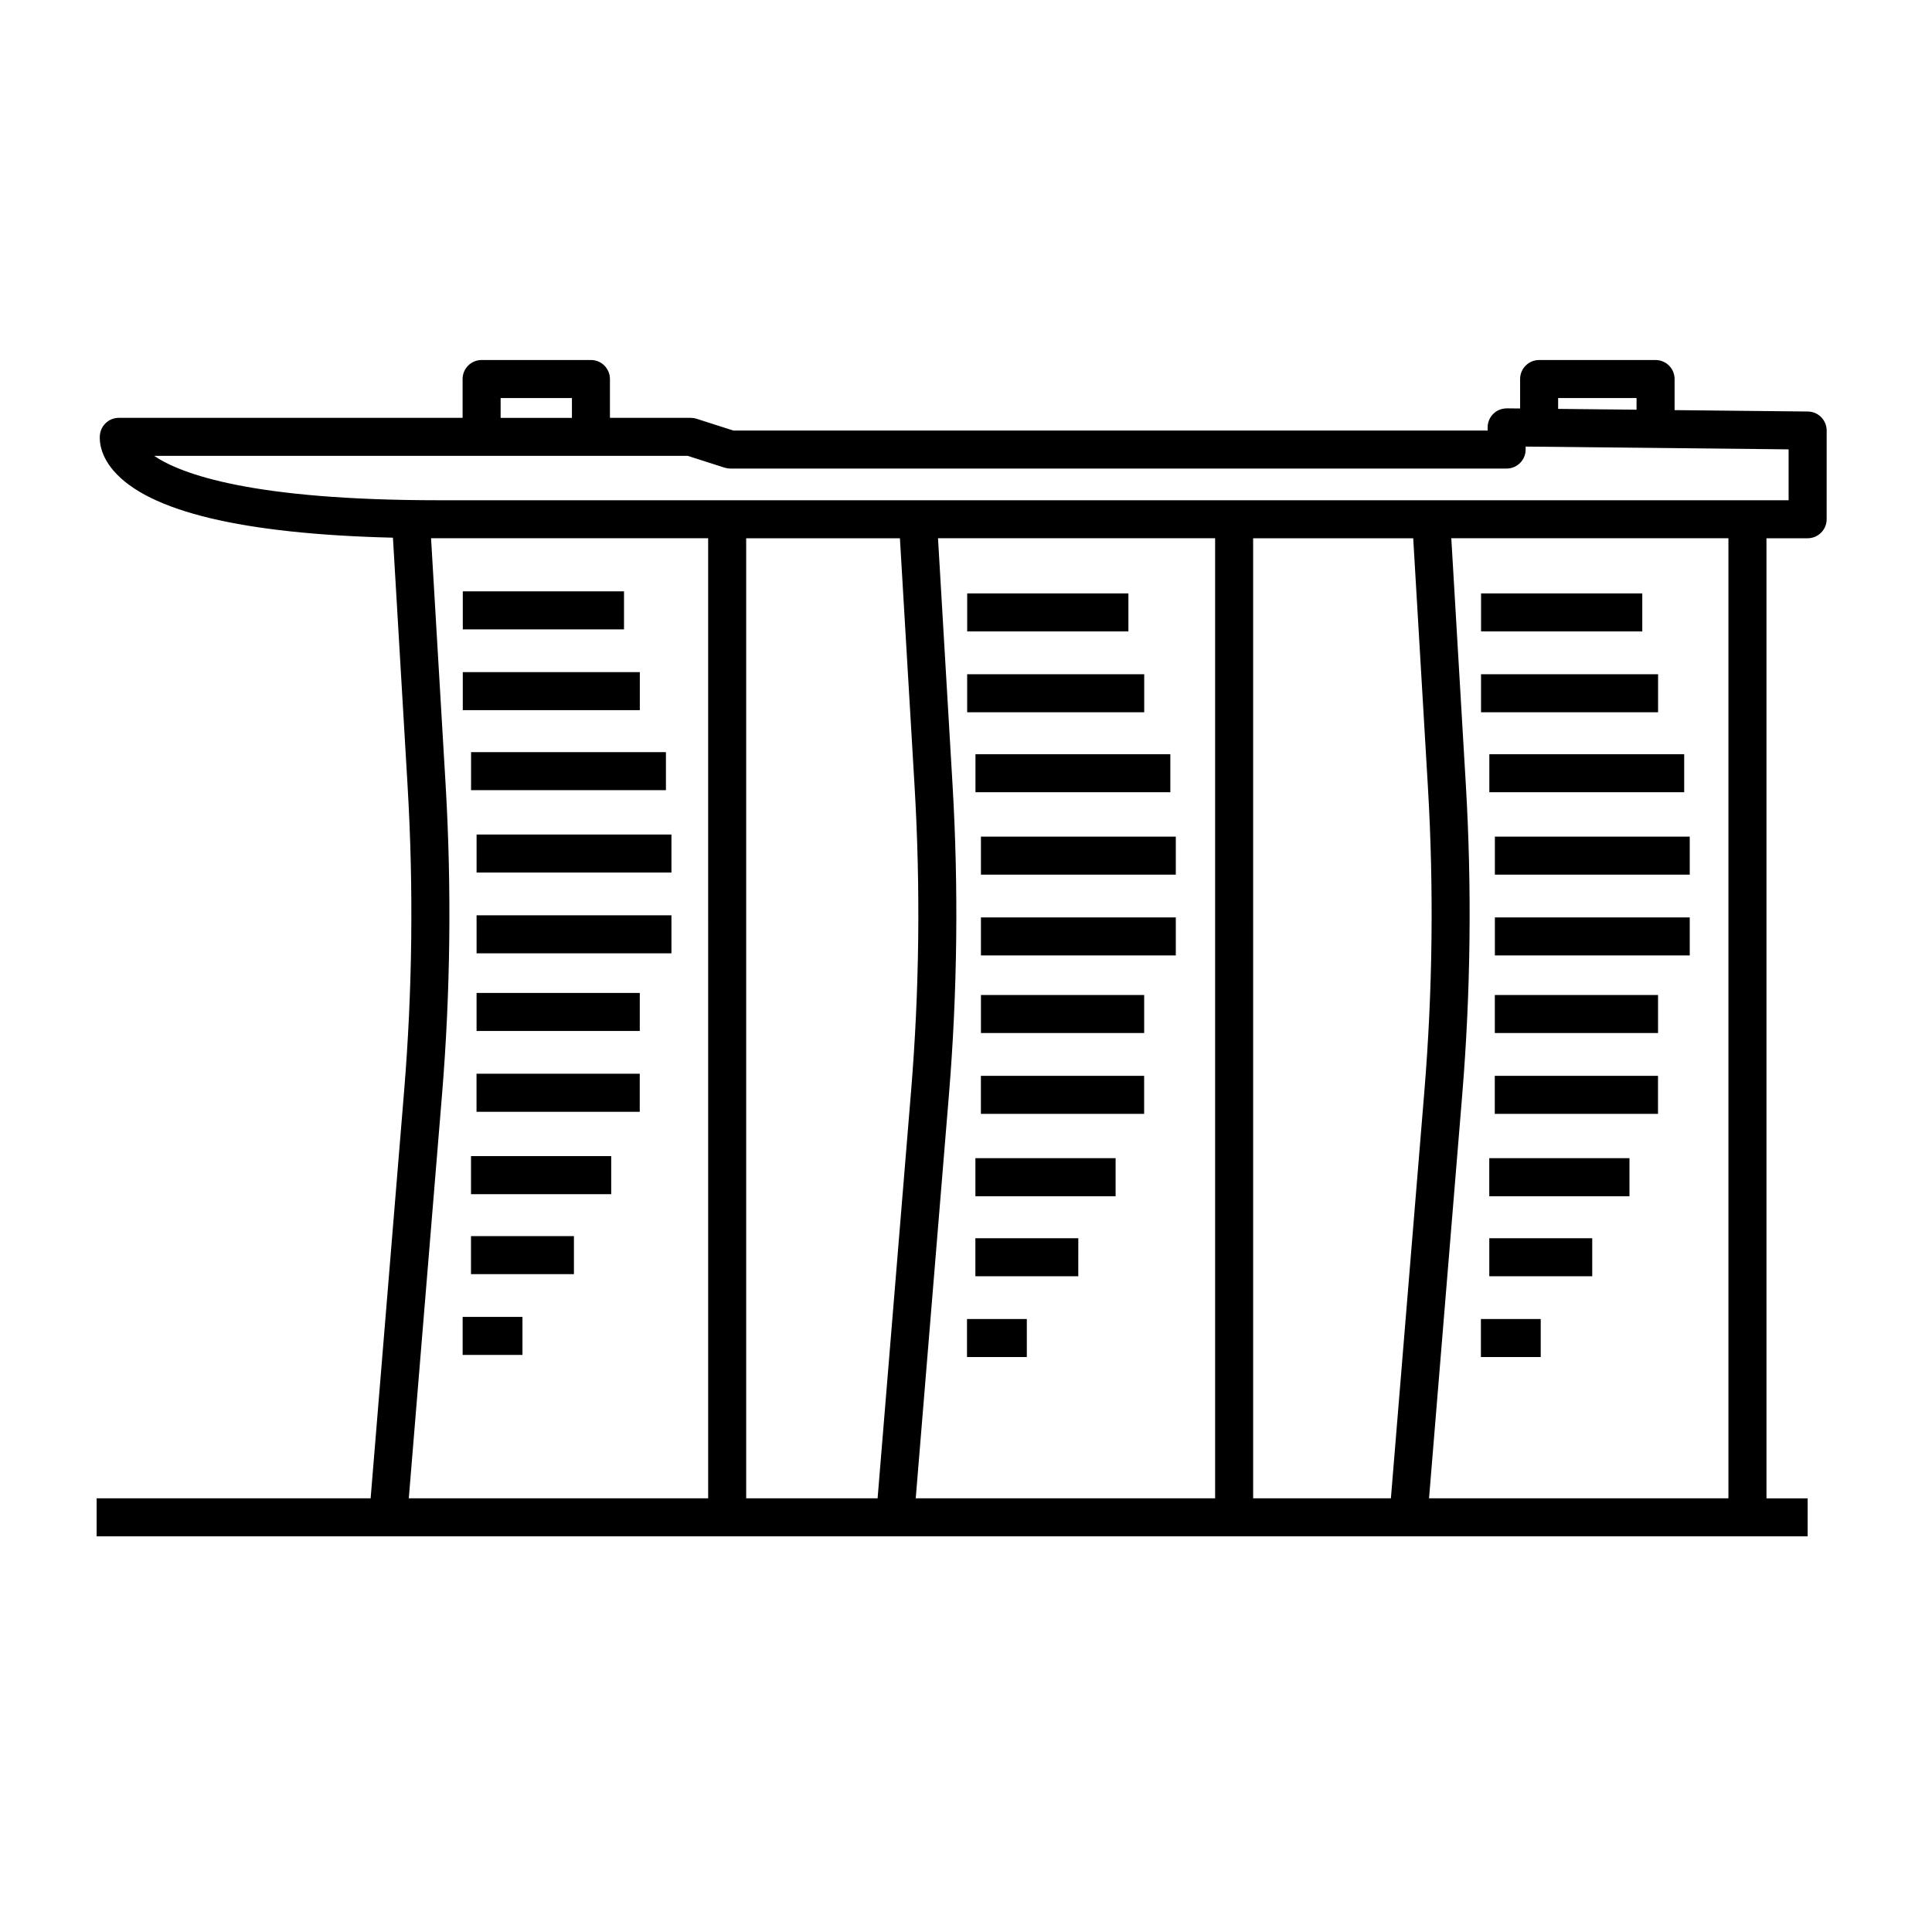
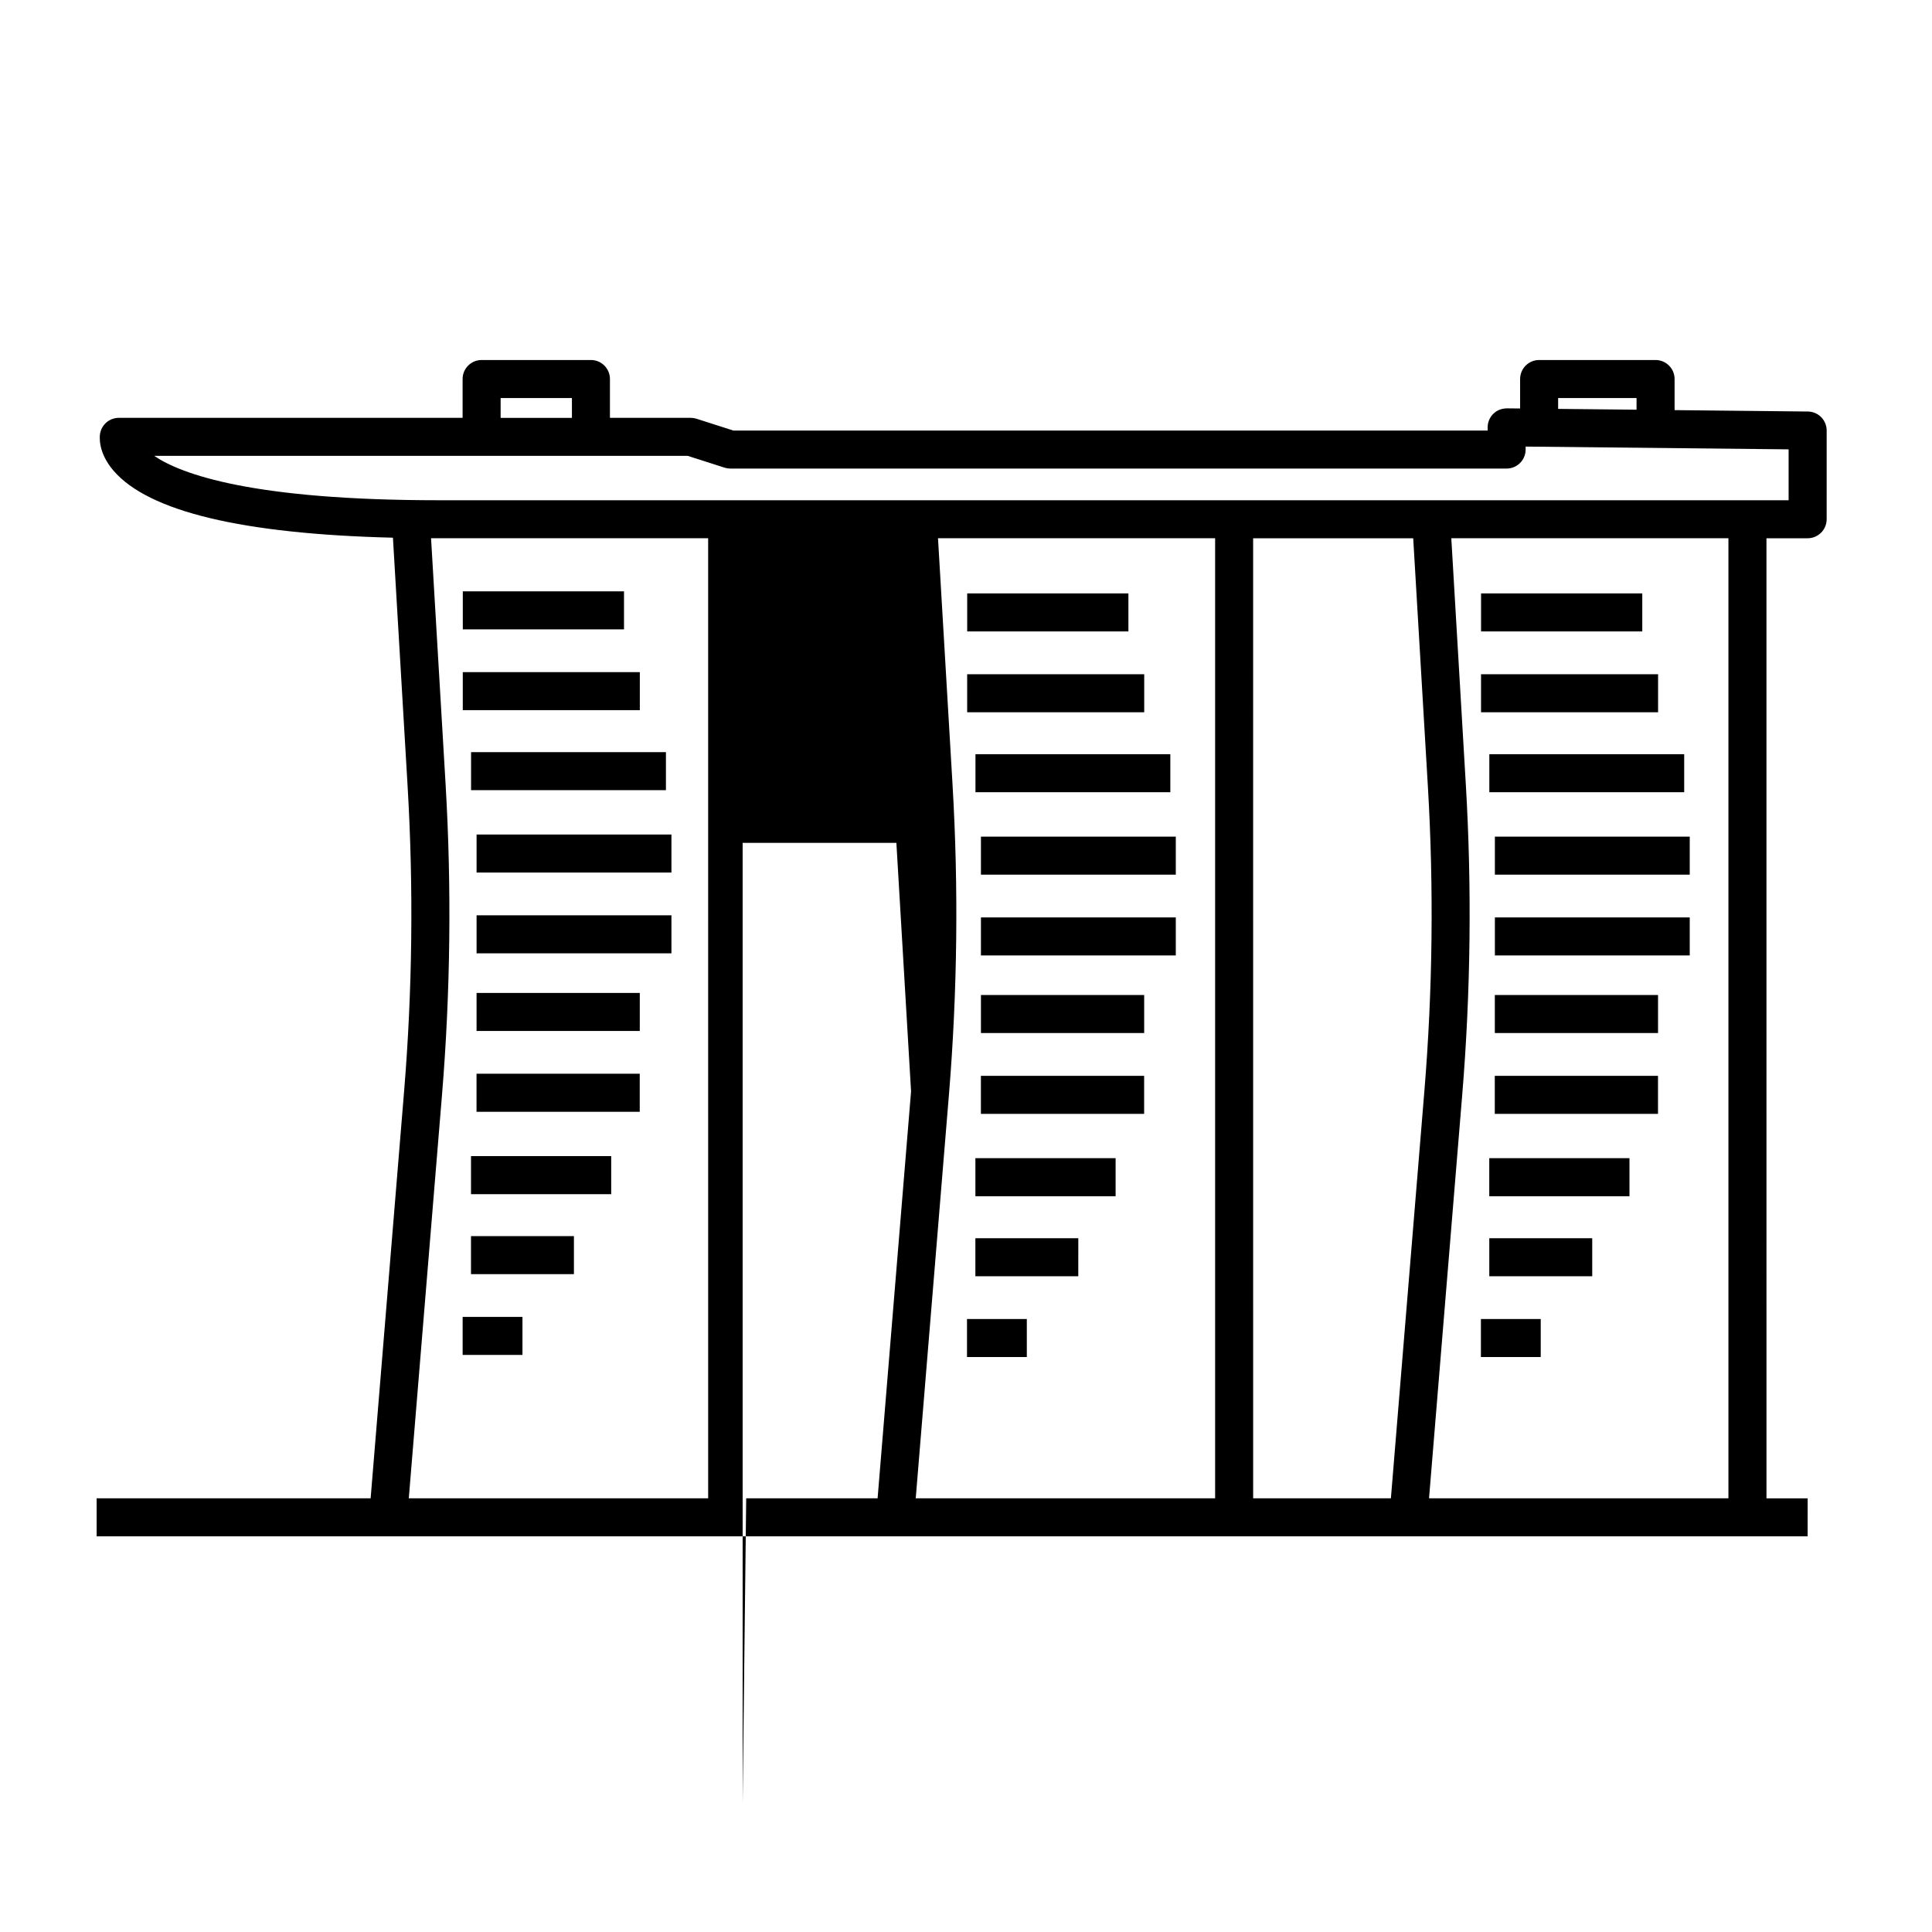
<svg xmlns="http://www.w3.org/2000/svg" fill="#000000" width="800px" height="800px" version="1.1" viewBox="144 144 512 512">
-   <path d="m623.04 551.14h-453.43v-10.078h72.613l8.867-107.85c2.203-26.754 2.516-53.918 0.938-80.73l-3.894-65.988c-39.883-0.977-64.766-6.941-74.055-17.77-4.09-4.754-3.691-8.93-3.57-9.719 0.379-2.457 2.492-4.273 4.977-4.273h91.109v-10.289c0-2.781 2.254-5.039 5.039-5.039h28.969c2.785 0 5.039 2.258 5.039 5.039v10.289h21.41c0.523 0 1.039 0.082 1.535 0.238l9.754 3.125h199.9v-0.84c0-1.344 0.535-2.637 1.496-3.582 0.957-0.945 2.133-1.414 3.598-1.457l3.512 0.035v-7.805c0-2.781 2.254-5.039 5.039-5.039h30.859c2.785 0 5.039 2.258 5.039 5.039v8.238l35.32 0.371c2.762 0.031 4.984 2.277 4.984 5.039l-0.004 23.508c0 2.781-2.254 5.039-5.039 5.039h-10.914l0.004 254.43h10.914l-0.004 10.074zm-100.33-10.074h79.34v-254.43h-73.441l3.848 65.25c1.613 27.293 1.293 54.926-0.945 82.152zm-46.609 0h36.5l8.867-107.85c2.207-26.754 2.519-53.918 0.938-80.73l-3.891-65.844h-42.422l0.004 254.43zm-89.422 0h79.34v-254.43h-73.438l3.848 65.25c1.613 27.293 1.293 54.926-0.945 82.152zm-44.93 0h34.824l8.867-107.85c2.207-26.754 2.519-53.918 0.938-80.73l-3.891-65.844h-40.742v254.43zm-89.414 0h79.336l-0.004-254.43h-71.367c-0.695 0-1.379 0-2.066-0.004l3.856 65.254c1.605 27.293 1.289 54.926-0.945 82.152zm-67.457-276.25c7.195 4.887 26.094 11.754 75.422 11.754h357.7v-13.488l-69.691-0.734v0.785c0 2.781-2.254 5.039-5.039 5.039h-205.72c-0.523 0-1.039-0.082-1.535-0.238l-9.754-3.125h-141.39zm91.793-10.078h18.895v-5.25h-18.895zm280.25-2.379 20.781 0.215v-3.09h-20.781zm-4.613 251.27h-15.852v-10.078h15.852zm-136.19 0h-15.852v-10.078h15.852zm-133.66-0.555h-15.852v-10.078h15.852zm283.5-20.855h-27.281v-10.078h27.281zm-136.2 0h-27.273v-10.078h27.277zm-133.66-0.555h-27.281v-10.078h27.281zm279.73-20.652h-37.156v-10.078h37.156zm-136.18 0h-37.156v-10.078h37.156zm-133.67-0.547h-37.156v-10.078h37.156zm277.41-21.281h-43.254v-10.078h43.254zm-136.18 0h-43.258v-10.078h43.258zm-133.67-0.551h-43.254v-10.078h43.254zm269.86-20.863h-43.254v-10.078h43.254zm-136.18 0h-43.258v-10.078h43.258zm-133.67-0.547h-43.254v-10.078h43.254zm278.25-20.023h-51.641v-10.078h51.641zm-136.2 0h-51.641v-10.078h51.641zm-133.66-0.555h-51.641v-10.078h51.641zm269.86-20.855h-51.641v-10.078h51.641zm-136.2 0h-51.641v-10.078h51.641zm-133.66-0.555h-51.641v-10.078h51.641zm268.39-21.281h-51.641v-10.078h51.641zm-136.18 0h-51.641v-10.078h51.641zm-133.67-0.551h-51.641v-10.078h51.641zm262.93-20.648h-46.918v-10.078h46.918zm-136.18 0h-46.918v-10.078h46.918zm-133.67-0.551h-46.918v-10.078h46.918zm265.66-20.863h-42.723v-10.078h42.723zm-136.18 0h-42.723v-10.078h42.723zm-133.67-0.547h-42.723v-10.078h42.723z" />
+   <path d="m623.04 551.14h-453.43v-10.078h72.613l8.867-107.85c2.203-26.754 2.516-53.918 0.938-80.73l-3.894-65.988c-39.883-0.977-64.766-6.941-74.055-17.77-4.09-4.754-3.691-8.93-3.57-9.719 0.379-2.457 2.492-4.273 4.977-4.273h91.109v-10.289c0-2.781 2.254-5.039 5.039-5.039h28.969c2.785 0 5.039 2.258 5.039 5.039v10.289h21.41c0.523 0 1.039 0.082 1.535 0.238l9.754 3.125h199.9v-0.84c0-1.344 0.535-2.637 1.496-3.582 0.957-0.945 2.133-1.414 3.598-1.457l3.512 0.035v-7.805c0-2.781 2.254-5.039 5.039-5.039h30.859c2.785 0 5.039 2.258 5.039 5.039v8.238l35.32 0.371c2.762 0.031 4.984 2.277 4.984 5.039l-0.004 23.508c0 2.781-2.254 5.039-5.039 5.039h-10.914l0.004 254.43h10.914l-0.004 10.074zm-100.33-10.074h79.34v-254.43h-73.441l3.848 65.25c1.613 27.293 1.293 54.926-0.945 82.152zm-46.609 0h36.5l8.867-107.85c2.207-26.754 2.519-53.918 0.938-80.73l-3.891-65.844h-42.422l0.004 254.43zm-89.422 0h79.34v-254.43h-73.438l3.848 65.25c1.613 27.293 1.293 54.926-0.945 82.152zm-44.93 0h34.824l8.867-107.85l-3.891-65.844h-40.742v254.43zm-89.414 0h79.336l-0.004-254.43h-71.367c-0.695 0-1.379 0-2.066-0.004l3.856 65.254c1.605 27.293 1.289 54.926-0.945 82.152zm-67.457-276.25c7.195 4.887 26.094 11.754 75.422 11.754h357.7v-13.488l-69.691-0.734v0.785c0 2.781-2.254 5.039-5.039 5.039h-205.72c-0.523 0-1.039-0.082-1.535-0.238l-9.754-3.125h-141.39zm91.793-10.078h18.895v-5.25h-18.895zm280.25-2.379 20.781 0.215v-3.09h-20.781zm-4.613 251.27h-15.852v-10.078h15.852zm-136.19 0h-15.852v-10.078h15.852zm-133.66-0.555h-15.852v-10.078h15.852zm283.5-20.855h-27.281v-10.078h27.281zm-136.2 0h-27.273v-10.078h27.277zm-133.66-0.555h-27.281v-10.078h27.281zm279.73-20.652h-37.156v-10.078h37.156zm-136.18 0h-37.156v-10.078h37.156zm-133.67-0.547h-37.156v-10.078h37.156zm277.41-21.281h-43.254v-10.078h43.254zm-136.18 0h-43.258v-10.078h43.258zm-133.67-0.551h-43.254v-10.078h43.254zm269.86-20.863h-43.254v-10.078h43.254zm-136.18 0h-43.258v-10.078h43.258zm-133.67-0.547h-43.254v-10.078h43.254zm278.25-20.023h-51.641v-10.078h51.641zm-136.2 0h-51.641v-10.078h51.641zm-133.66-0.555h-51.641v-10.078h51.641zm269.86-20.855h-51.641v-10.078h51.641zm-136.2 0h-51.641v-10.078h51.641zm-133.66-0.555h-51.641v-10.078h51.641zm268.39-21.281h-51.641v-10.078h51.641zm-136.18 0h-51.641v-10.078h51.641zm-133.67-0.551h-51.641v-10.078h51.641zm262.93-20.648h-46.918v-10.078h46.918zm-136.18 0h-46.918v-10.078h46.918zm-133.67-0.551h-46.918v-10.078h46.918zm265.66-20.863h-42.723v-10.078h42.723zm-136.18 0h-42.723v-10.078h42.723zm-133.67-0.547h-42.723v-10.078h42.723z" />
</svg>